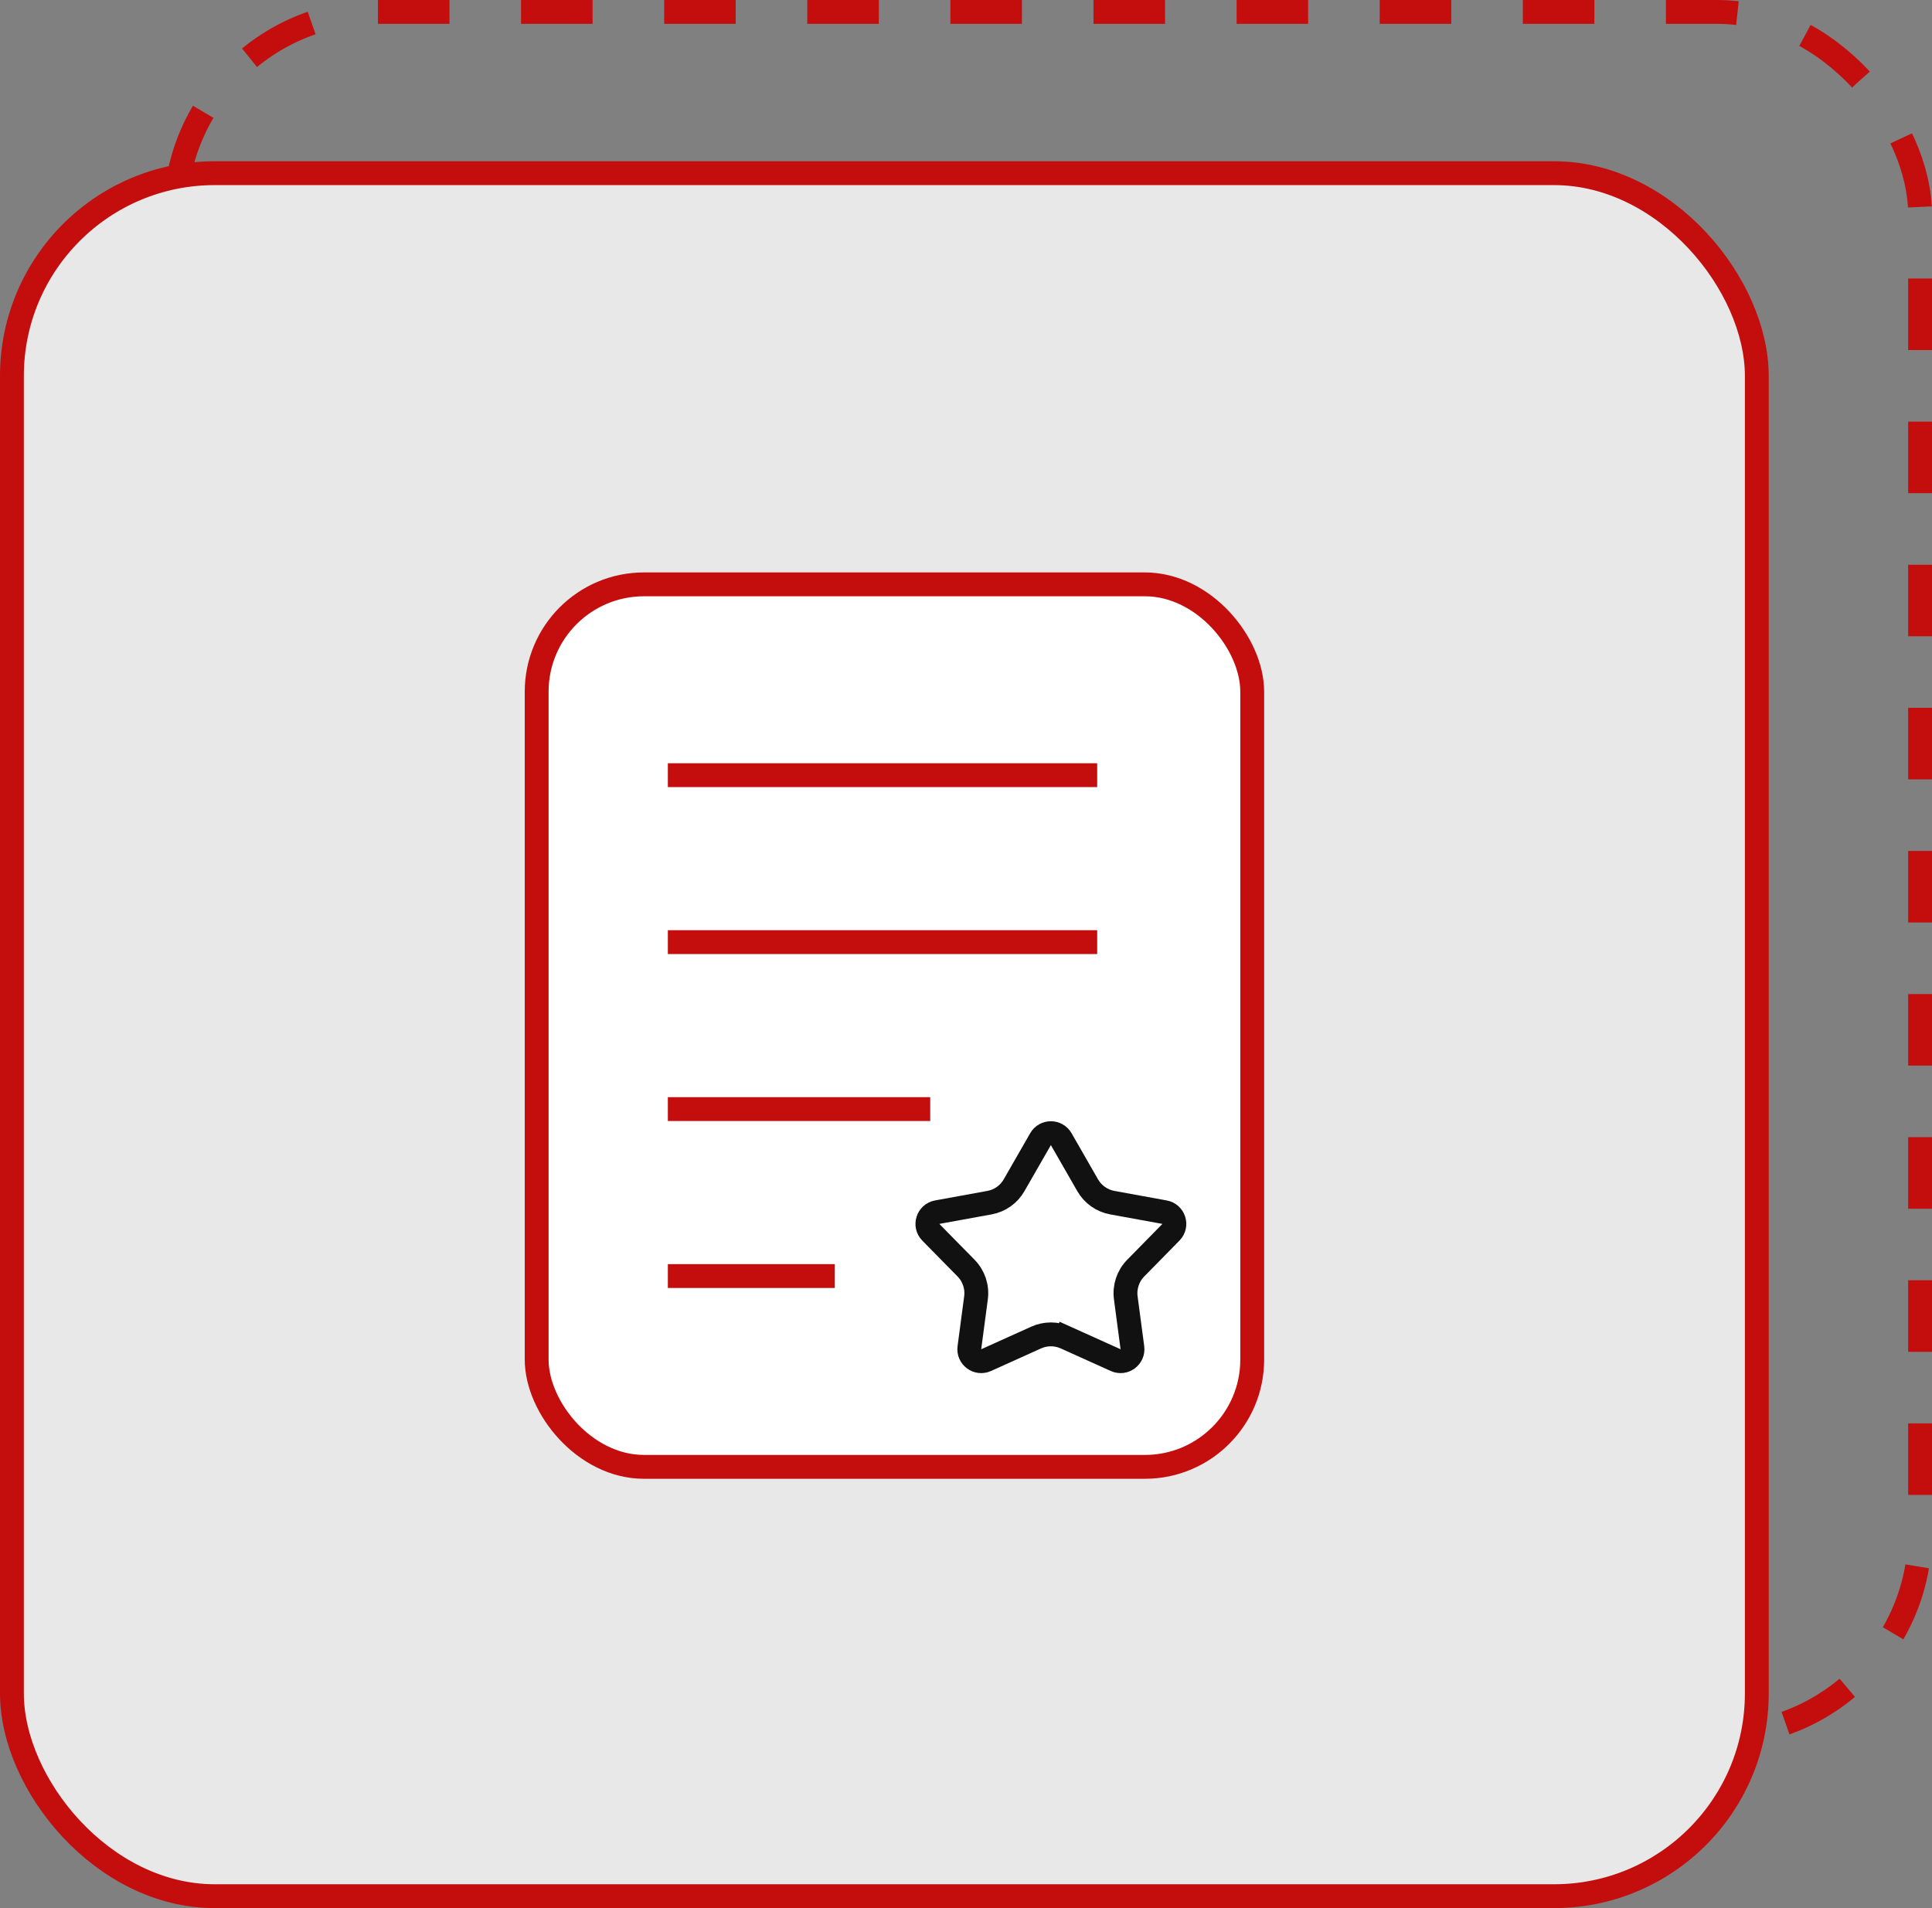
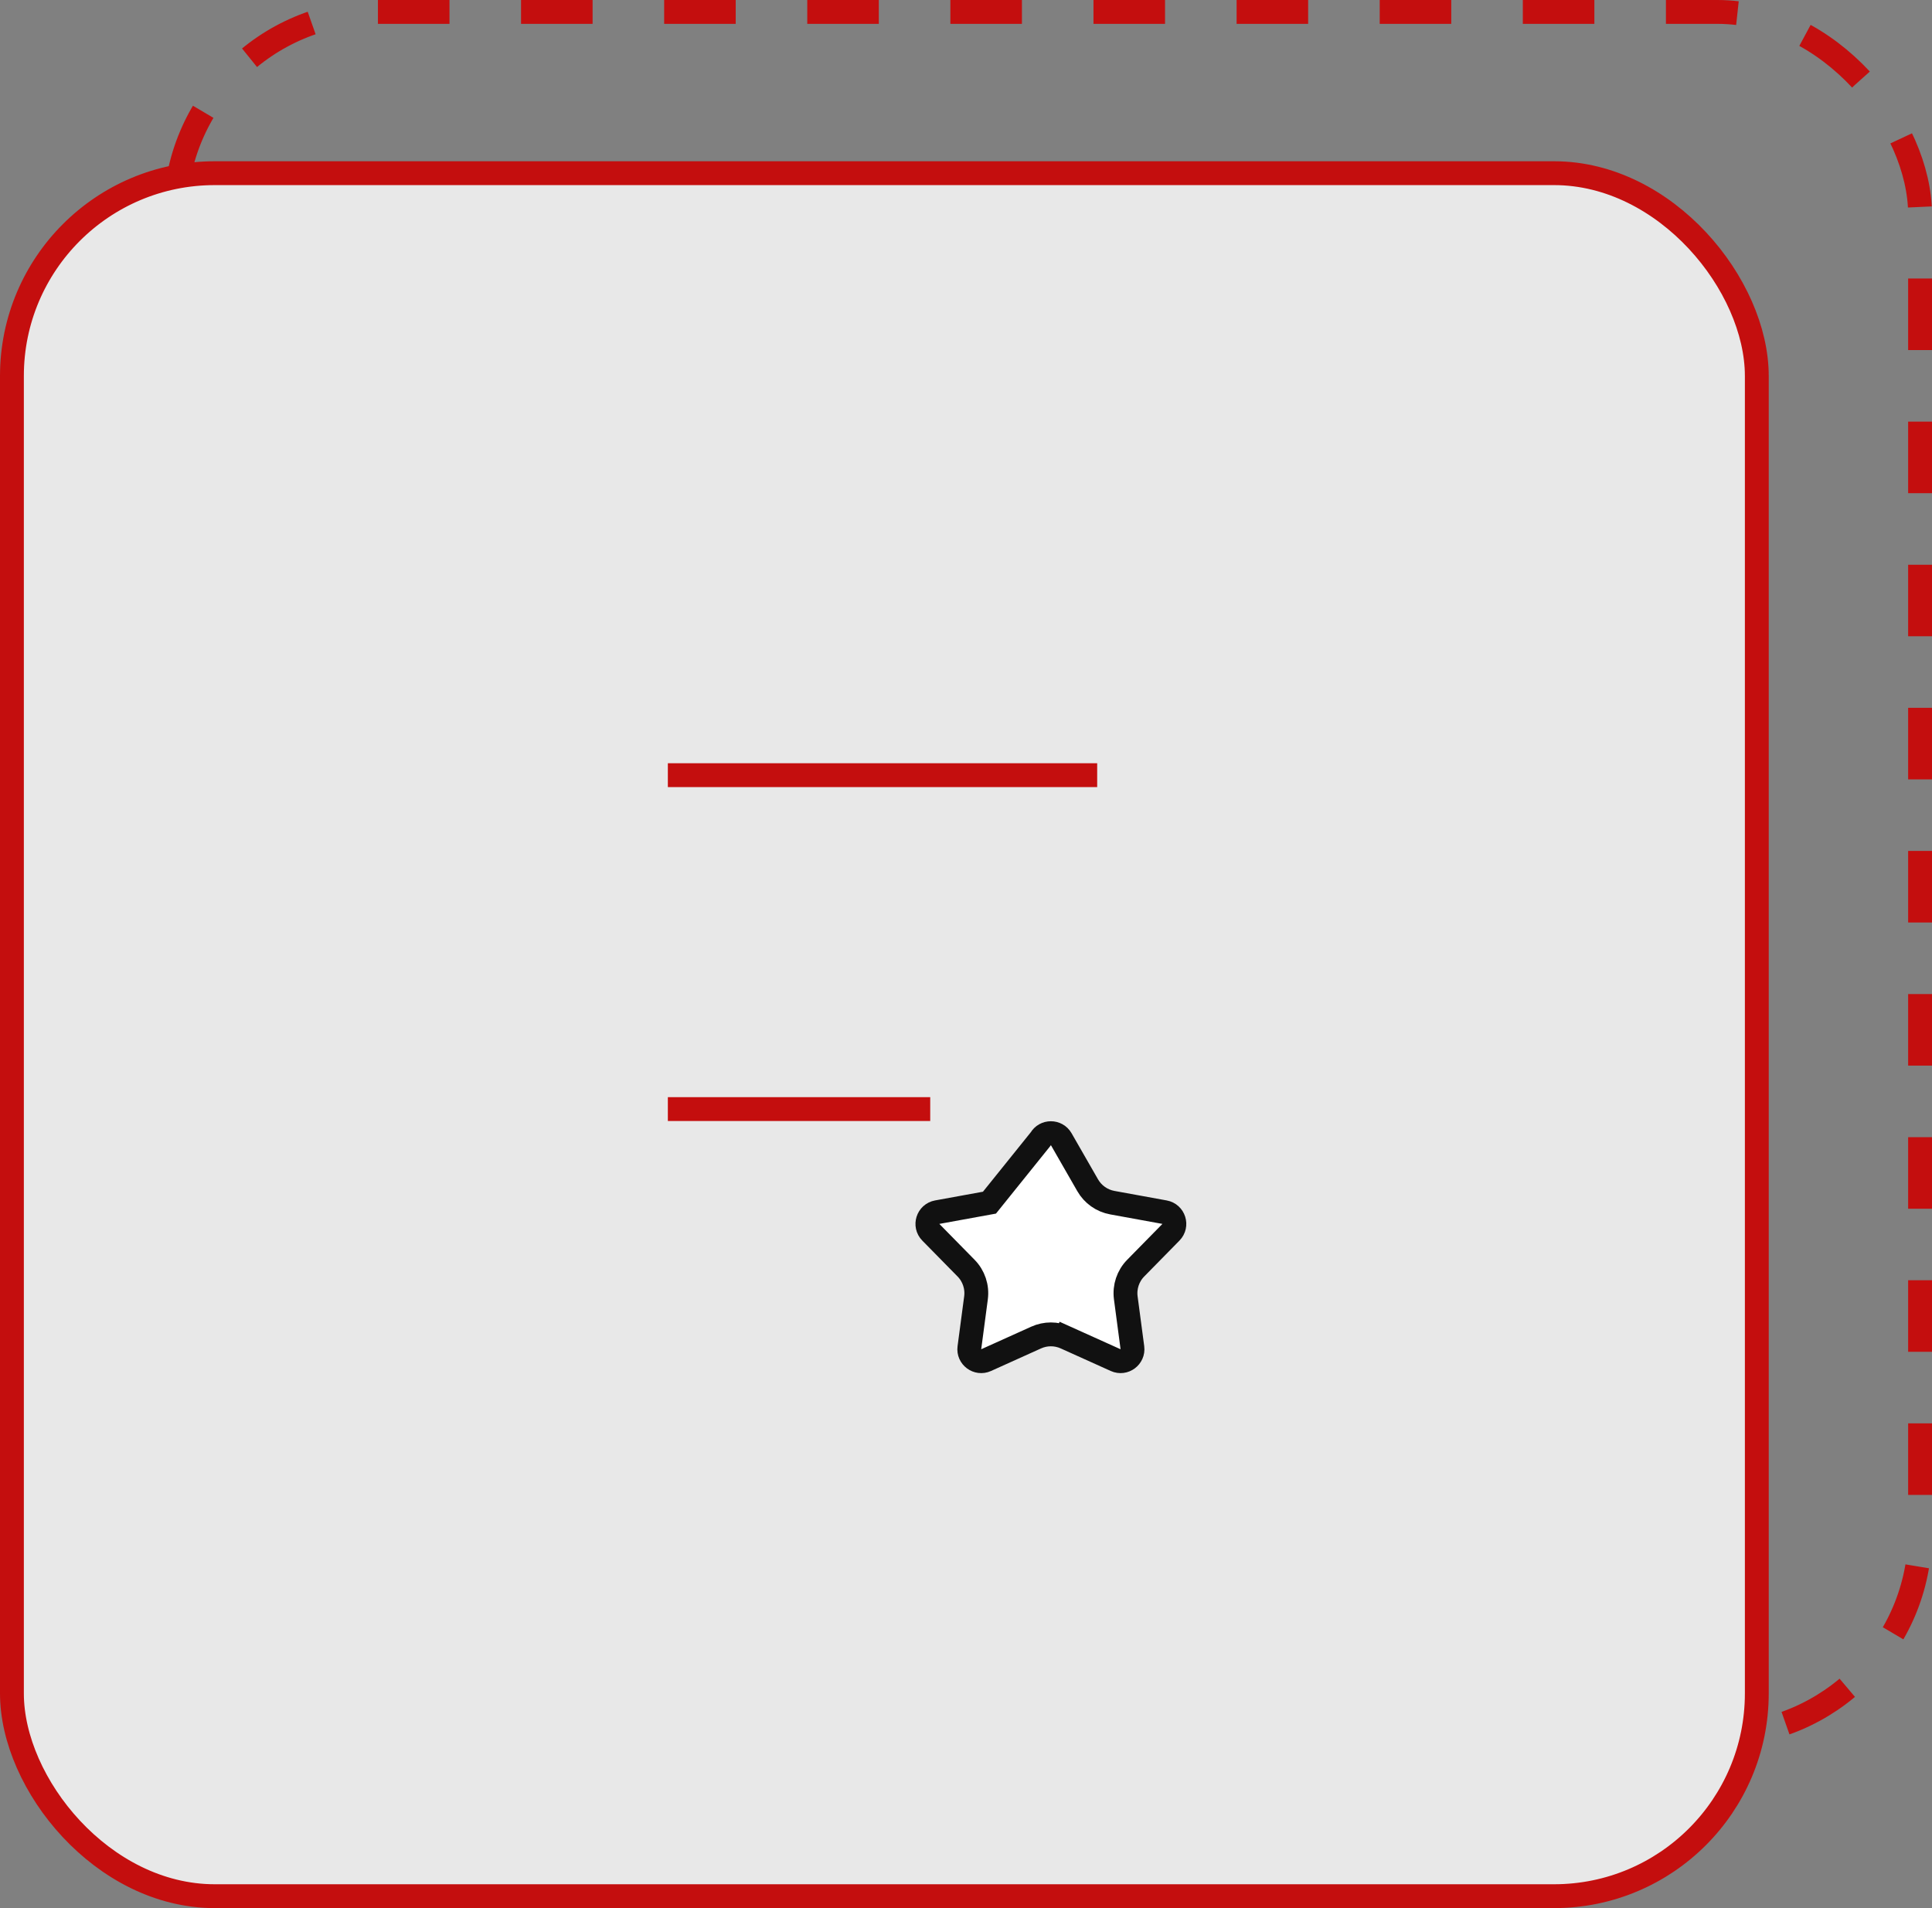
<svg xmlns="http://www.w3.org/2000/svg" width="81" height="80" viewBox="0 0 81 80" fill="none">
  <rect x="0" y="0" width="81" height="80" fill="#808080" stroke="none" />
  <rect x="7.345" y="0.5" width="73.155" height="72.239" rx="8.5" stroke="#C40E0E" stroke-dasharray="3 3" />
  <rect x="0.5" y="7.261" width="73.155" height="72.239" rx="8.5" fill="#E8E8E8" stroke="#C40E0E" />
-   <rect x="22.5" y="24.5" width="30" height="37" rx="4.5" fill="white" stroke="#C40E0E" />
  <line x1="28" y1="32.5" x2="46" y2="32.5" stroke="#C40E0E" />
-   <line x1="28" y1="39.5" x2="46" y2="39.5" stroke="#C40E0E" />
  <line x1="28" y1="46.5" x2="39" y2="46.5" stroke="#C40E0E" />
-   <line x1="28" y1="53.5" x2="35" y2="53.5" stroke="#C40E0E" />
-   <path d="M43.625 47.761C43.817 47.426 44.3 47.426 44.492 47.761L45.601 49.693C45.821 50.077 46.199 50.344 46.634 50.423L48.825 50.822C49.22 50.893 49.374 51.378 49.092 51.664L47.616 53.167C47.292 53.496 47.138 53.957 47.199 54.415L47.476 56.504C47.527 56.892 47.132 57.186 46.775 57.025L44.675 56.078L44.47 56.534L44.675 56.078C44.283 55.901 43.834 55.901 43.442 56.078L41.343 57.025C40.986 57.186 40.59 56.892 40.642 56.504L40.919 54.415C40.98 53.957 40.826 53.496 40.502 53.167L39.025 51.664C38.744 51.378 38.898 50.893 39.292 50.822L41.484 50.423C41.919 50.344 42.297 50.077 42.516 49.693L43.625 47.761Z" fill="white" stroke="#111111" />
+   <path d="M43.625 47.761C43.817 47.426 44.3 47.426 44.492 47.761L45.601 49.693C45.821 50.077 46.199 50.344 46.634 50.423L48.825 50.822C49.22 50.893 49.374 51.378 49.092 51.664L47.616 53.167C47.292 53.496 47.138 53.957 47.199 54.415L47.476 56.504C47.527 56.892 47.132 57.186 46.775 57.025L44.675 56.078L44.47 56.534L44.675 56.078C44.283 55.901 43.834 55.901 43.442 56.078L41.343 57.025C40.986 57.186 40.59 56.892 40.642 56.504L40.919 54.415C40.98 53.957 40.826 53.496 40.502 53.167L39.025 51.664C38.744 51.378 38.898 50.893 39.292 50.822L41.484 50.423L43.625 47.761Z" fill="white" stroke="#111111" />
</svg>